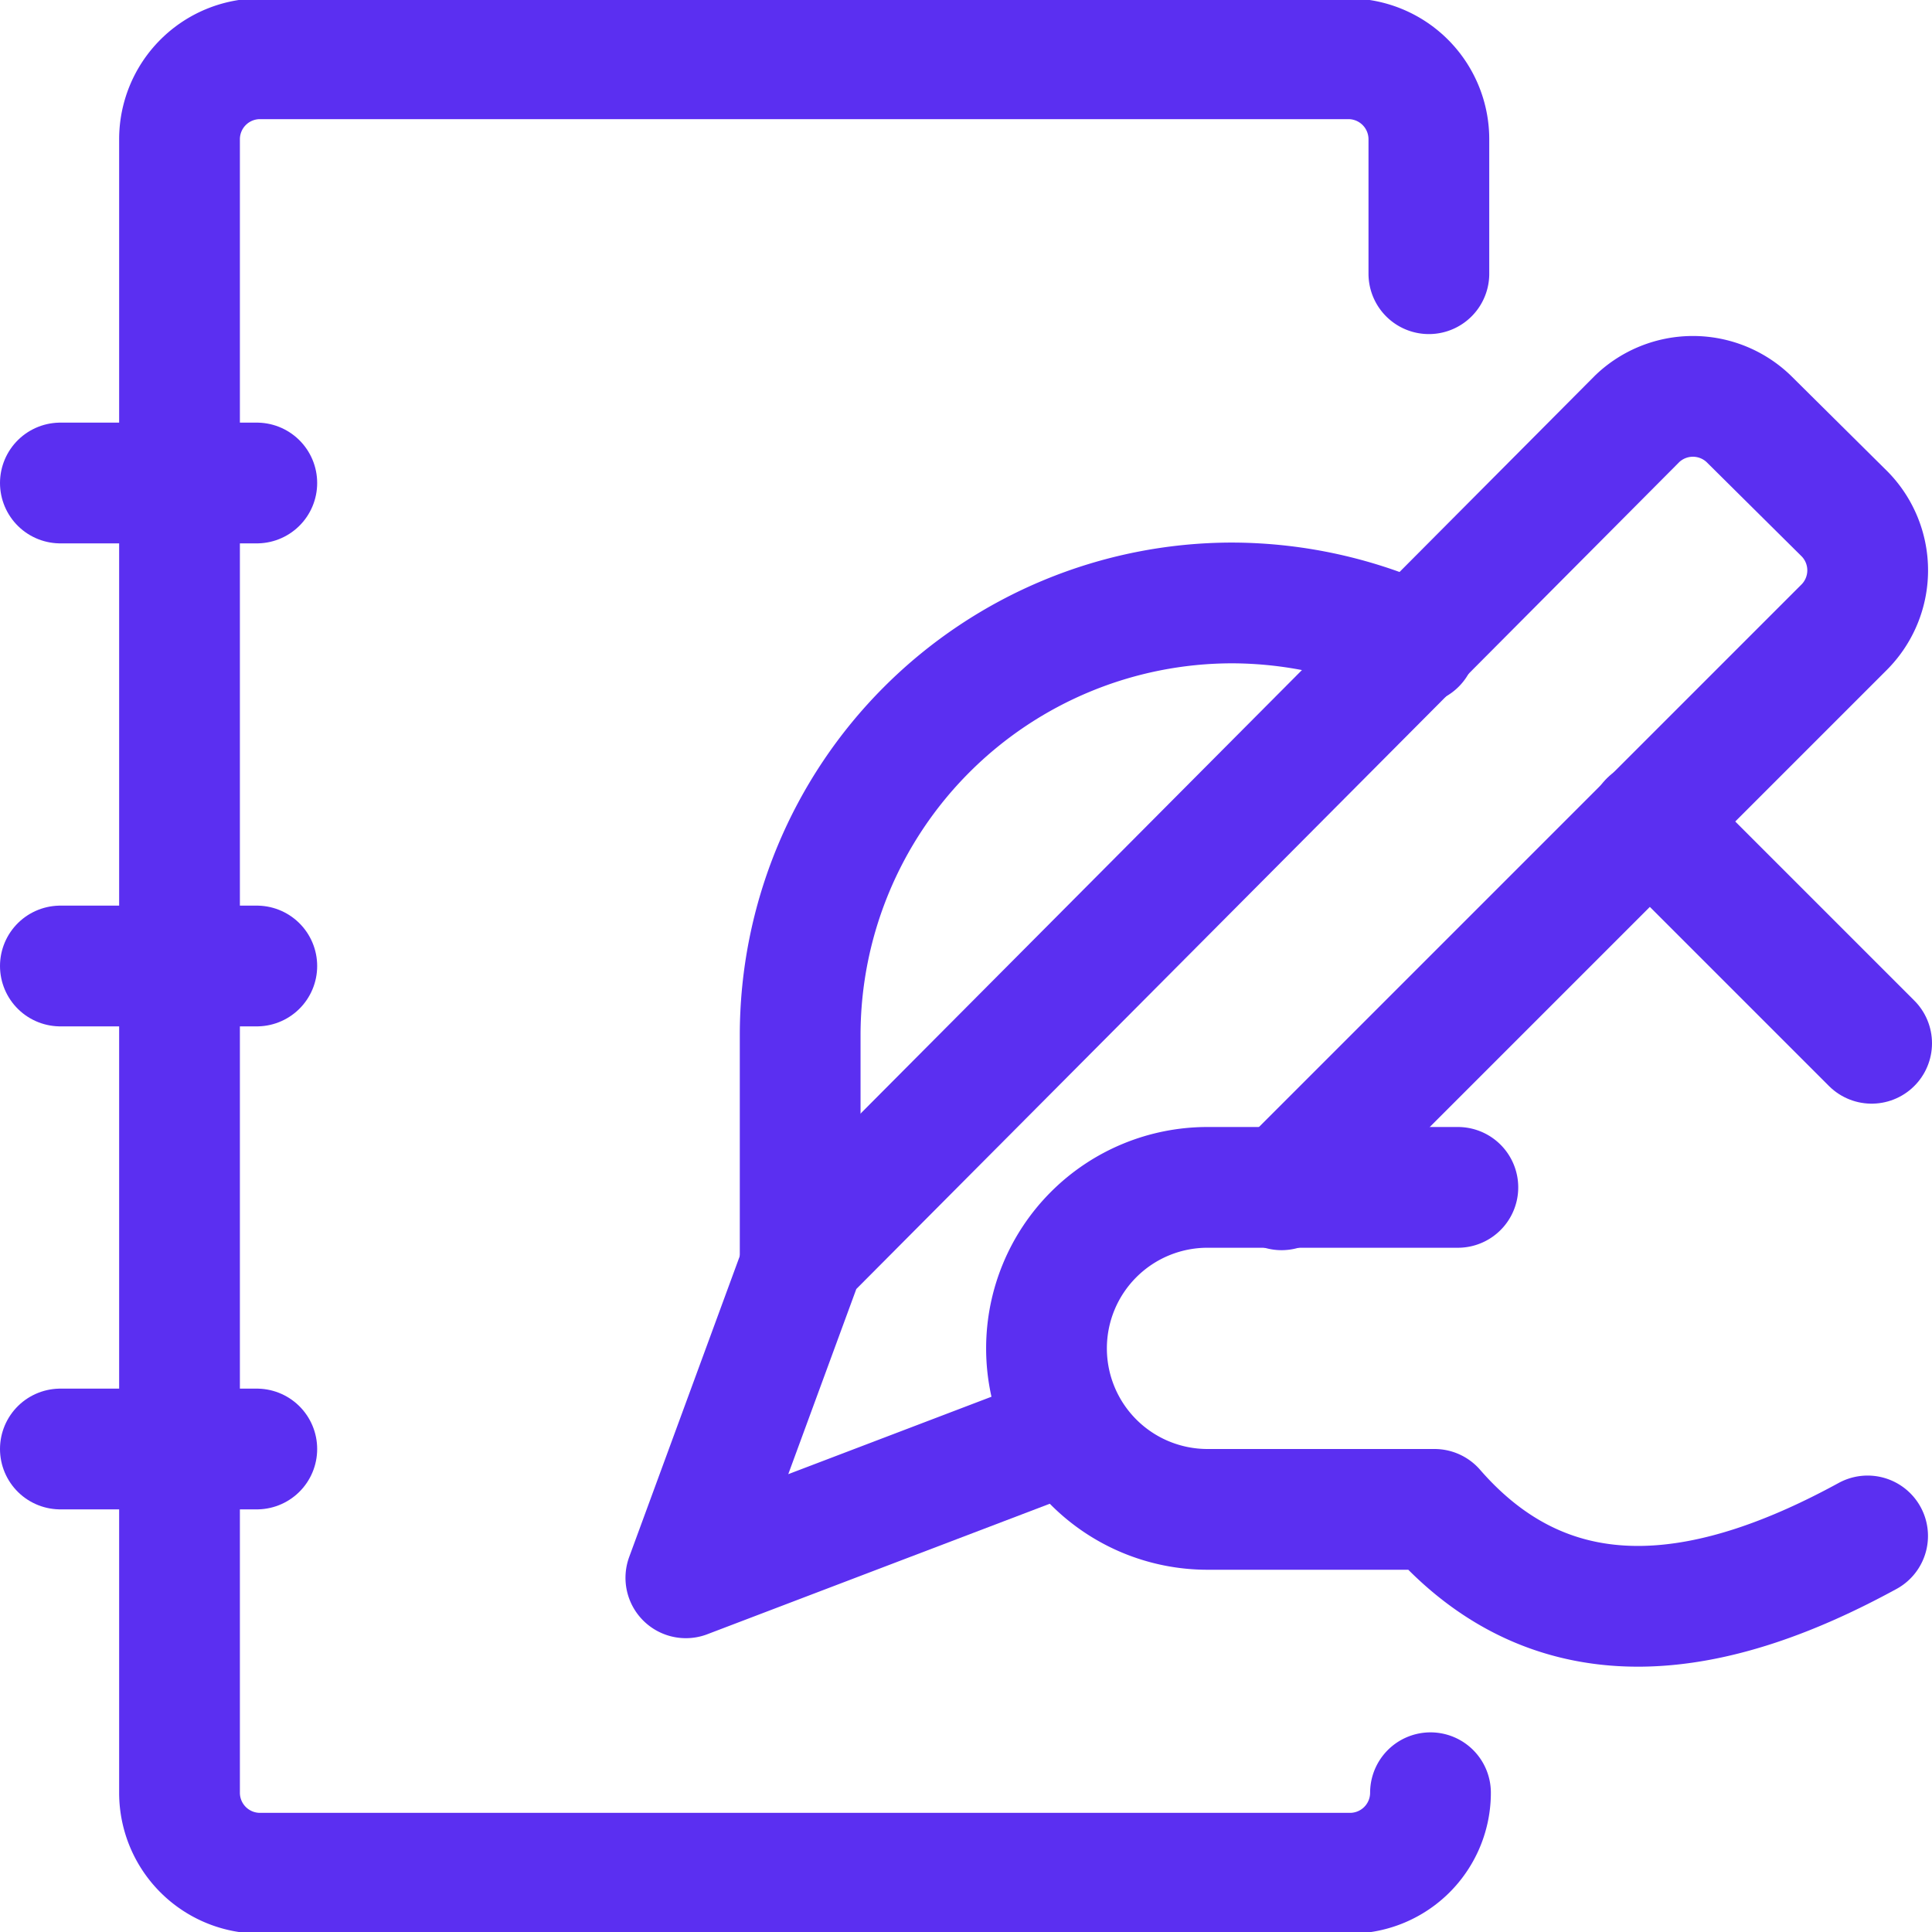
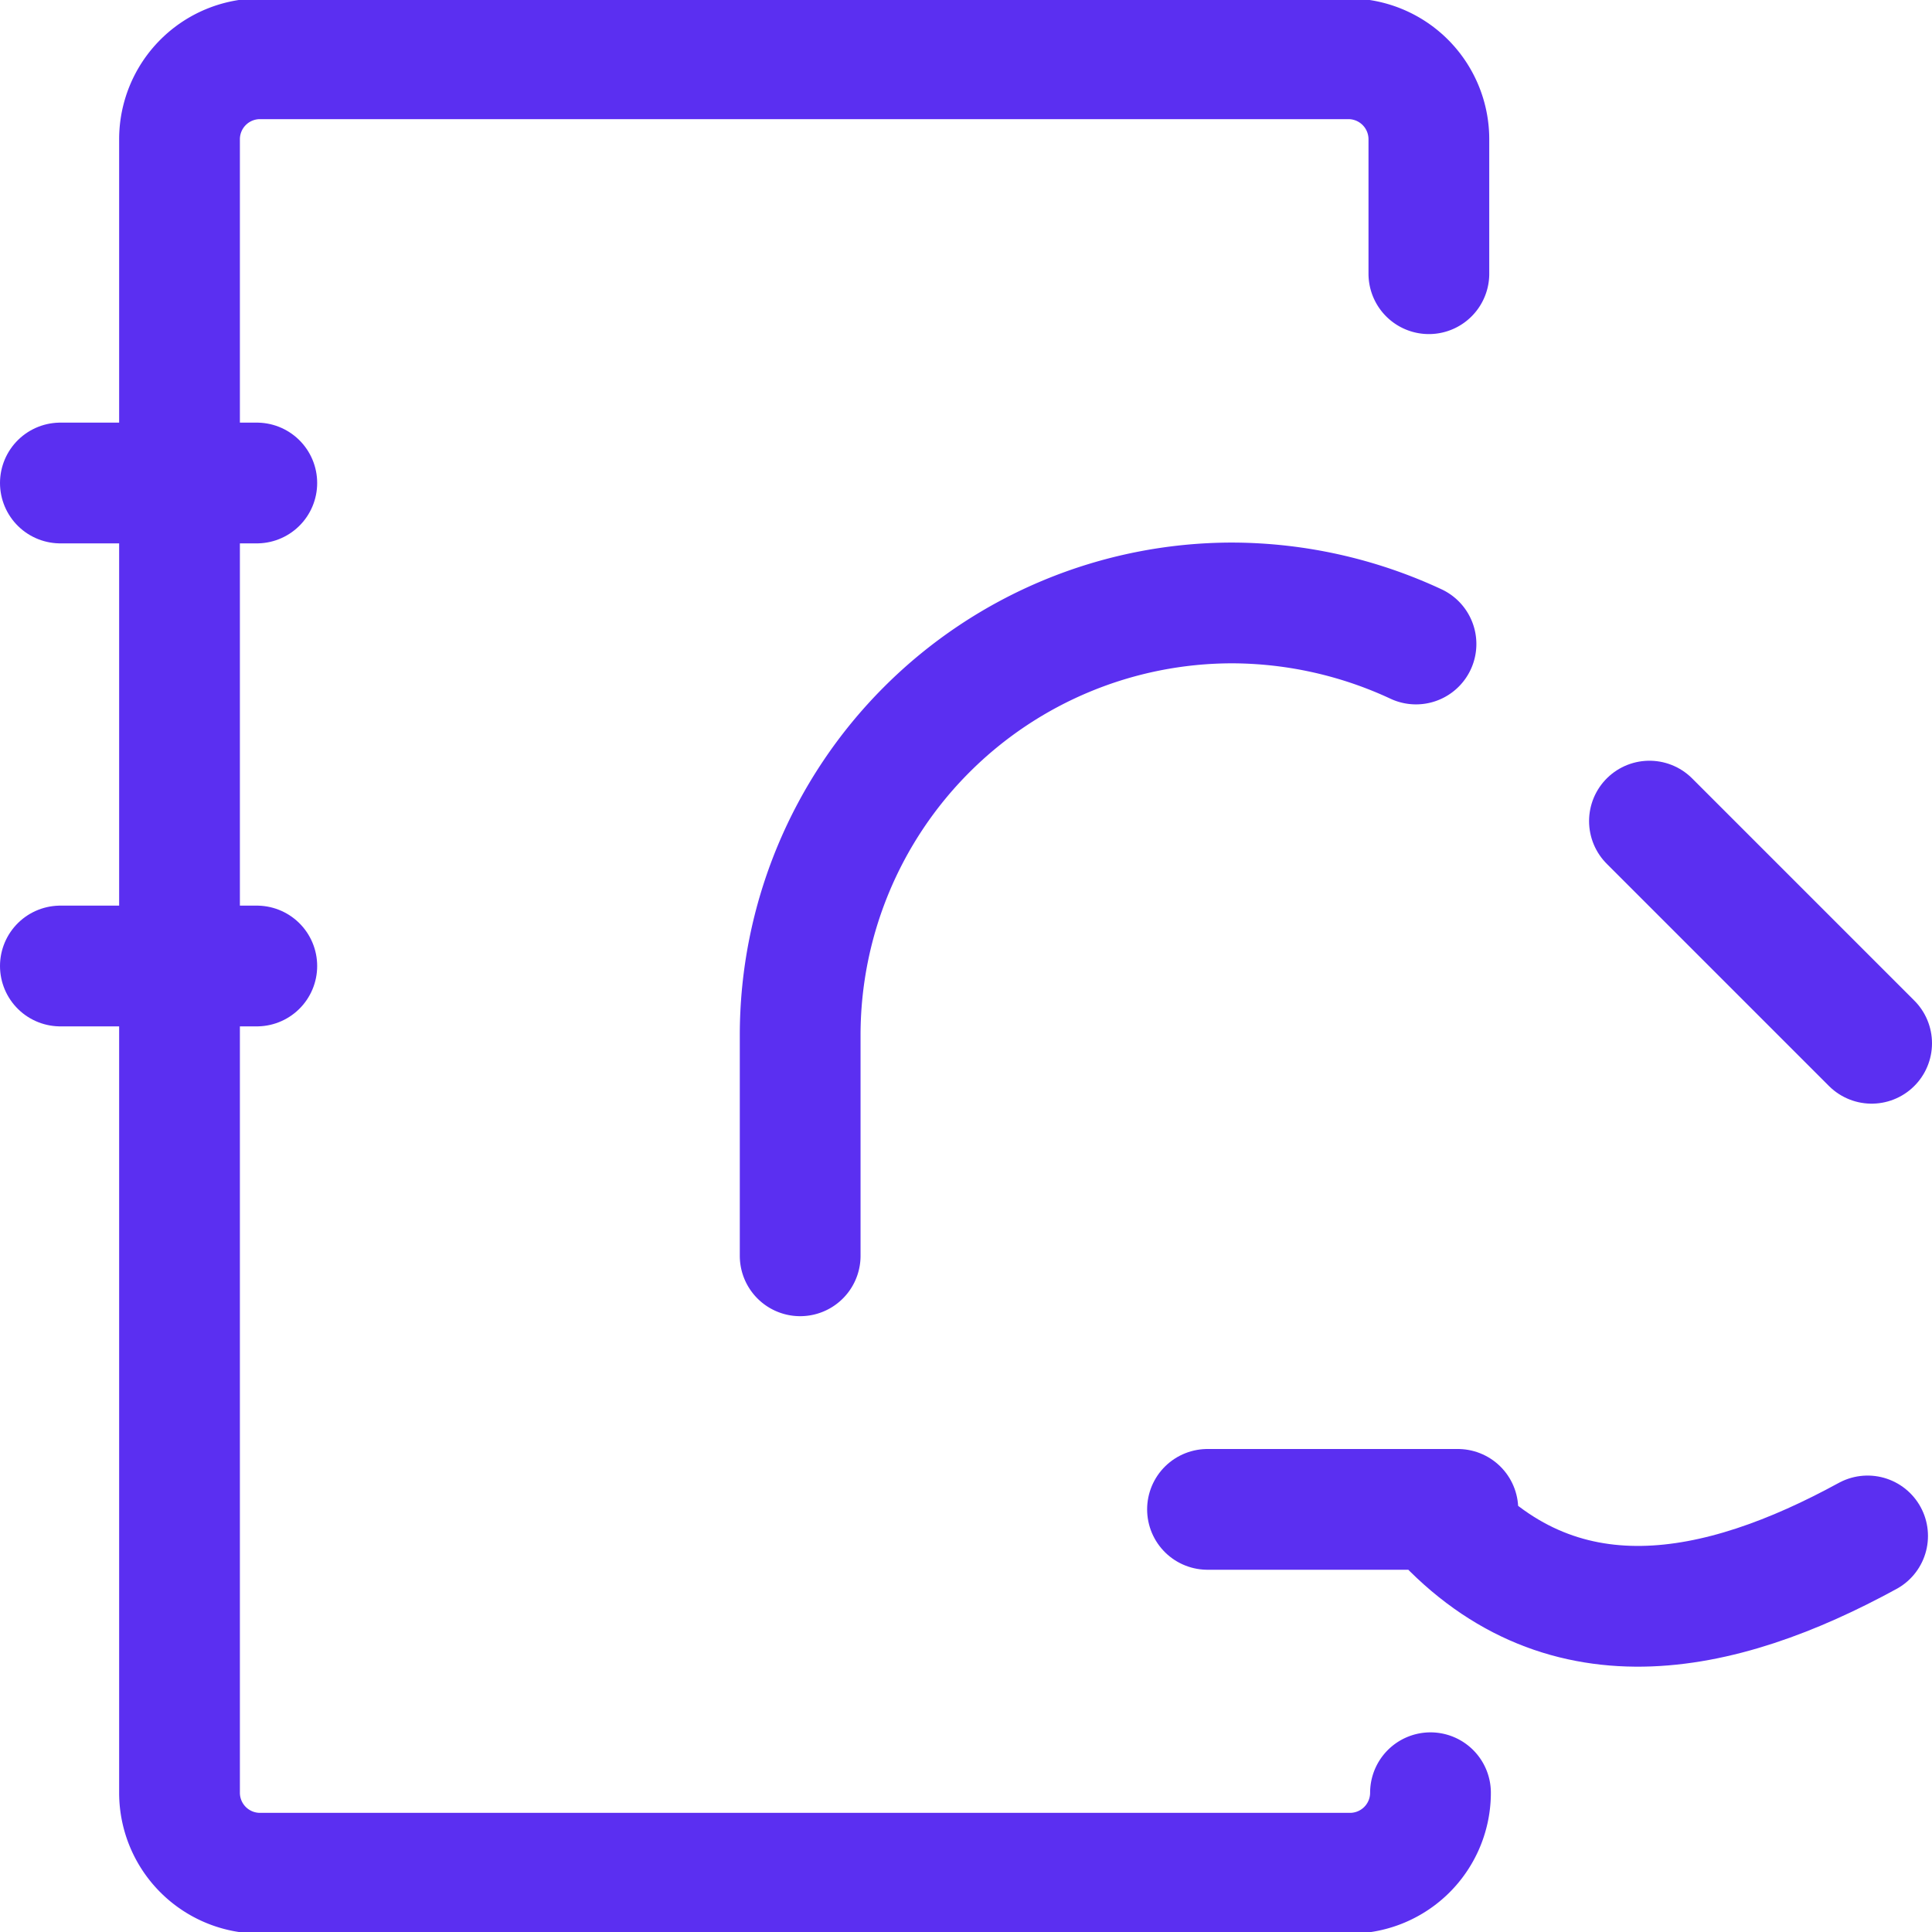
<svg xmlns="http://www.w3.org/2000/svg" viewBox="0 0 24 24" id="Design-Draw--Streamline-Ultimate" height="24" width="24">
  <desc>Design Draw Streamline Icon: https://streamlinehq.com</desc>
  <g>
    <path d="M17.75 3.4V1.73a1 1 0 0 0 -1 -1H3.23a1 1 0 0 0 -1 1v20.54a1 1 0 0 0 1 1h13.54a1 1 0 0 0 1 -1" fill="none" stroke="#5b2ff1" stroke-linecap="round" stroke-linejoin="round" stroke-width="1.5" />
    <path d="m0.75 6 2.44 0" fill="none" stroke="#5b2ff1" stroke-linecap="round" stroke-linejoin="round" stroke-width="1.5" />
    <path d="m0.75 12 2.44 0" fill="none" stroke="#5b2ff1" stroke-linecap="round" stroke-linejoin="round" stroke-width="1.5" />
-     <path d="m0.75 18 2.44 0" fill="none" stroke="#5b2ff1" stroke-linecap="round" stroke-linejoin="round" stroke-width="1.5" />
    <path d="M17.59 8a5.44 5.44 0 0 0 -2.28 -0.51 5.37 5.37 0 0 0 -5.37 5.37v2.74" fill="none" stroke="#5b2ff1" stroke-linecap="round" stroke-linejoin="round" stroke-width="1.5" />
-     <path d="M23.2 19.08c-1.83 1 -3.84 1.44 -5.38 -0.33H15a2 2 0 0 1 0 -4h3.11" fill="none" stroke="#5b2ff1" stroke-linecap="round" stroke-linejoin="round" stroke-width="1.5" />
+     <path d="M23.2 19.08c-1.83 1 -3.84 1.44 -5.38 -0.33H15h3.11" fill="none" stroke="#5b2ff1" stroke-linecap="round" stroke-linejoin="round" stroke-width="1.5" />
    <path d="m20.49 10.2 2.76 2.76" fill="none" stroke="#5b2ff1" stroke-linecap="round" stroke-linejoin="round" stroke-width="1.5" />
-     <path d="M13.27 17.79 8.52 19.6l1.47 -4L20.34 5.2a1 1 0 0 1 1.38 0l1.2 1.19a1 1 0 0 1 0 1.39l-7 7" fill="none" stroke="#5b2ff1" stroke-linecap="round" stroke-linejoin="round" stroke-width="1.5" />
  </g>
</svg>